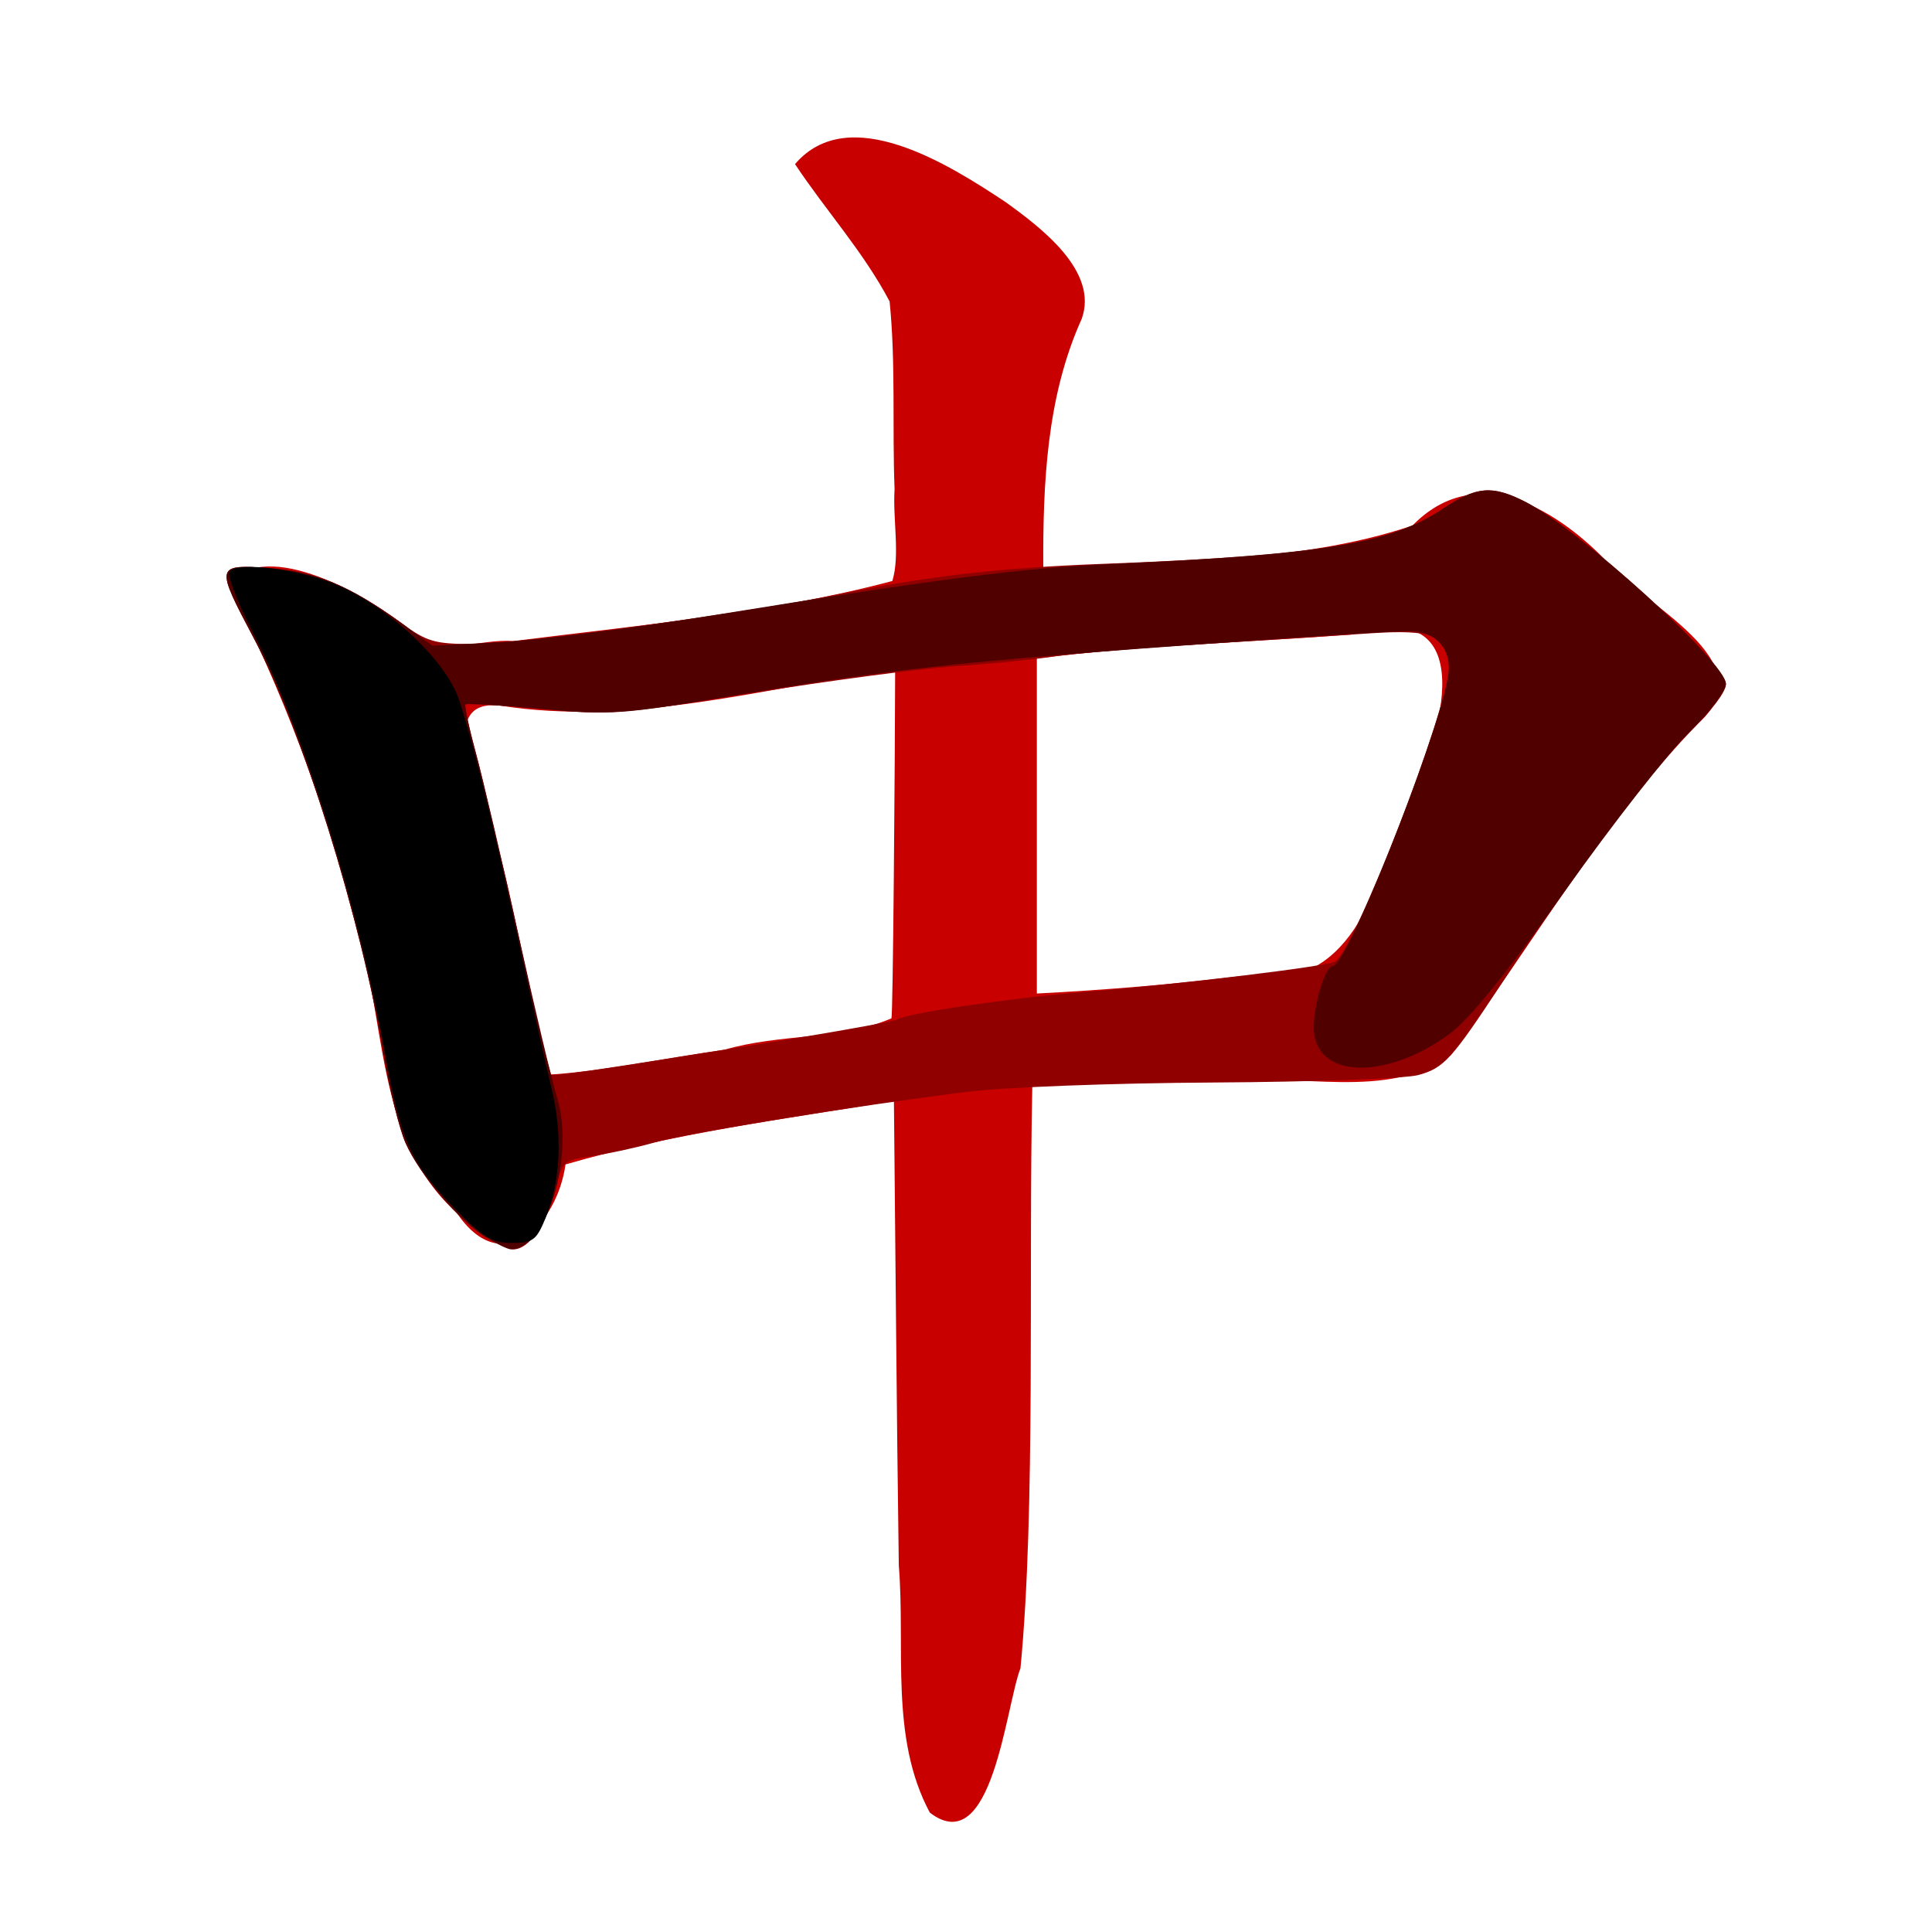
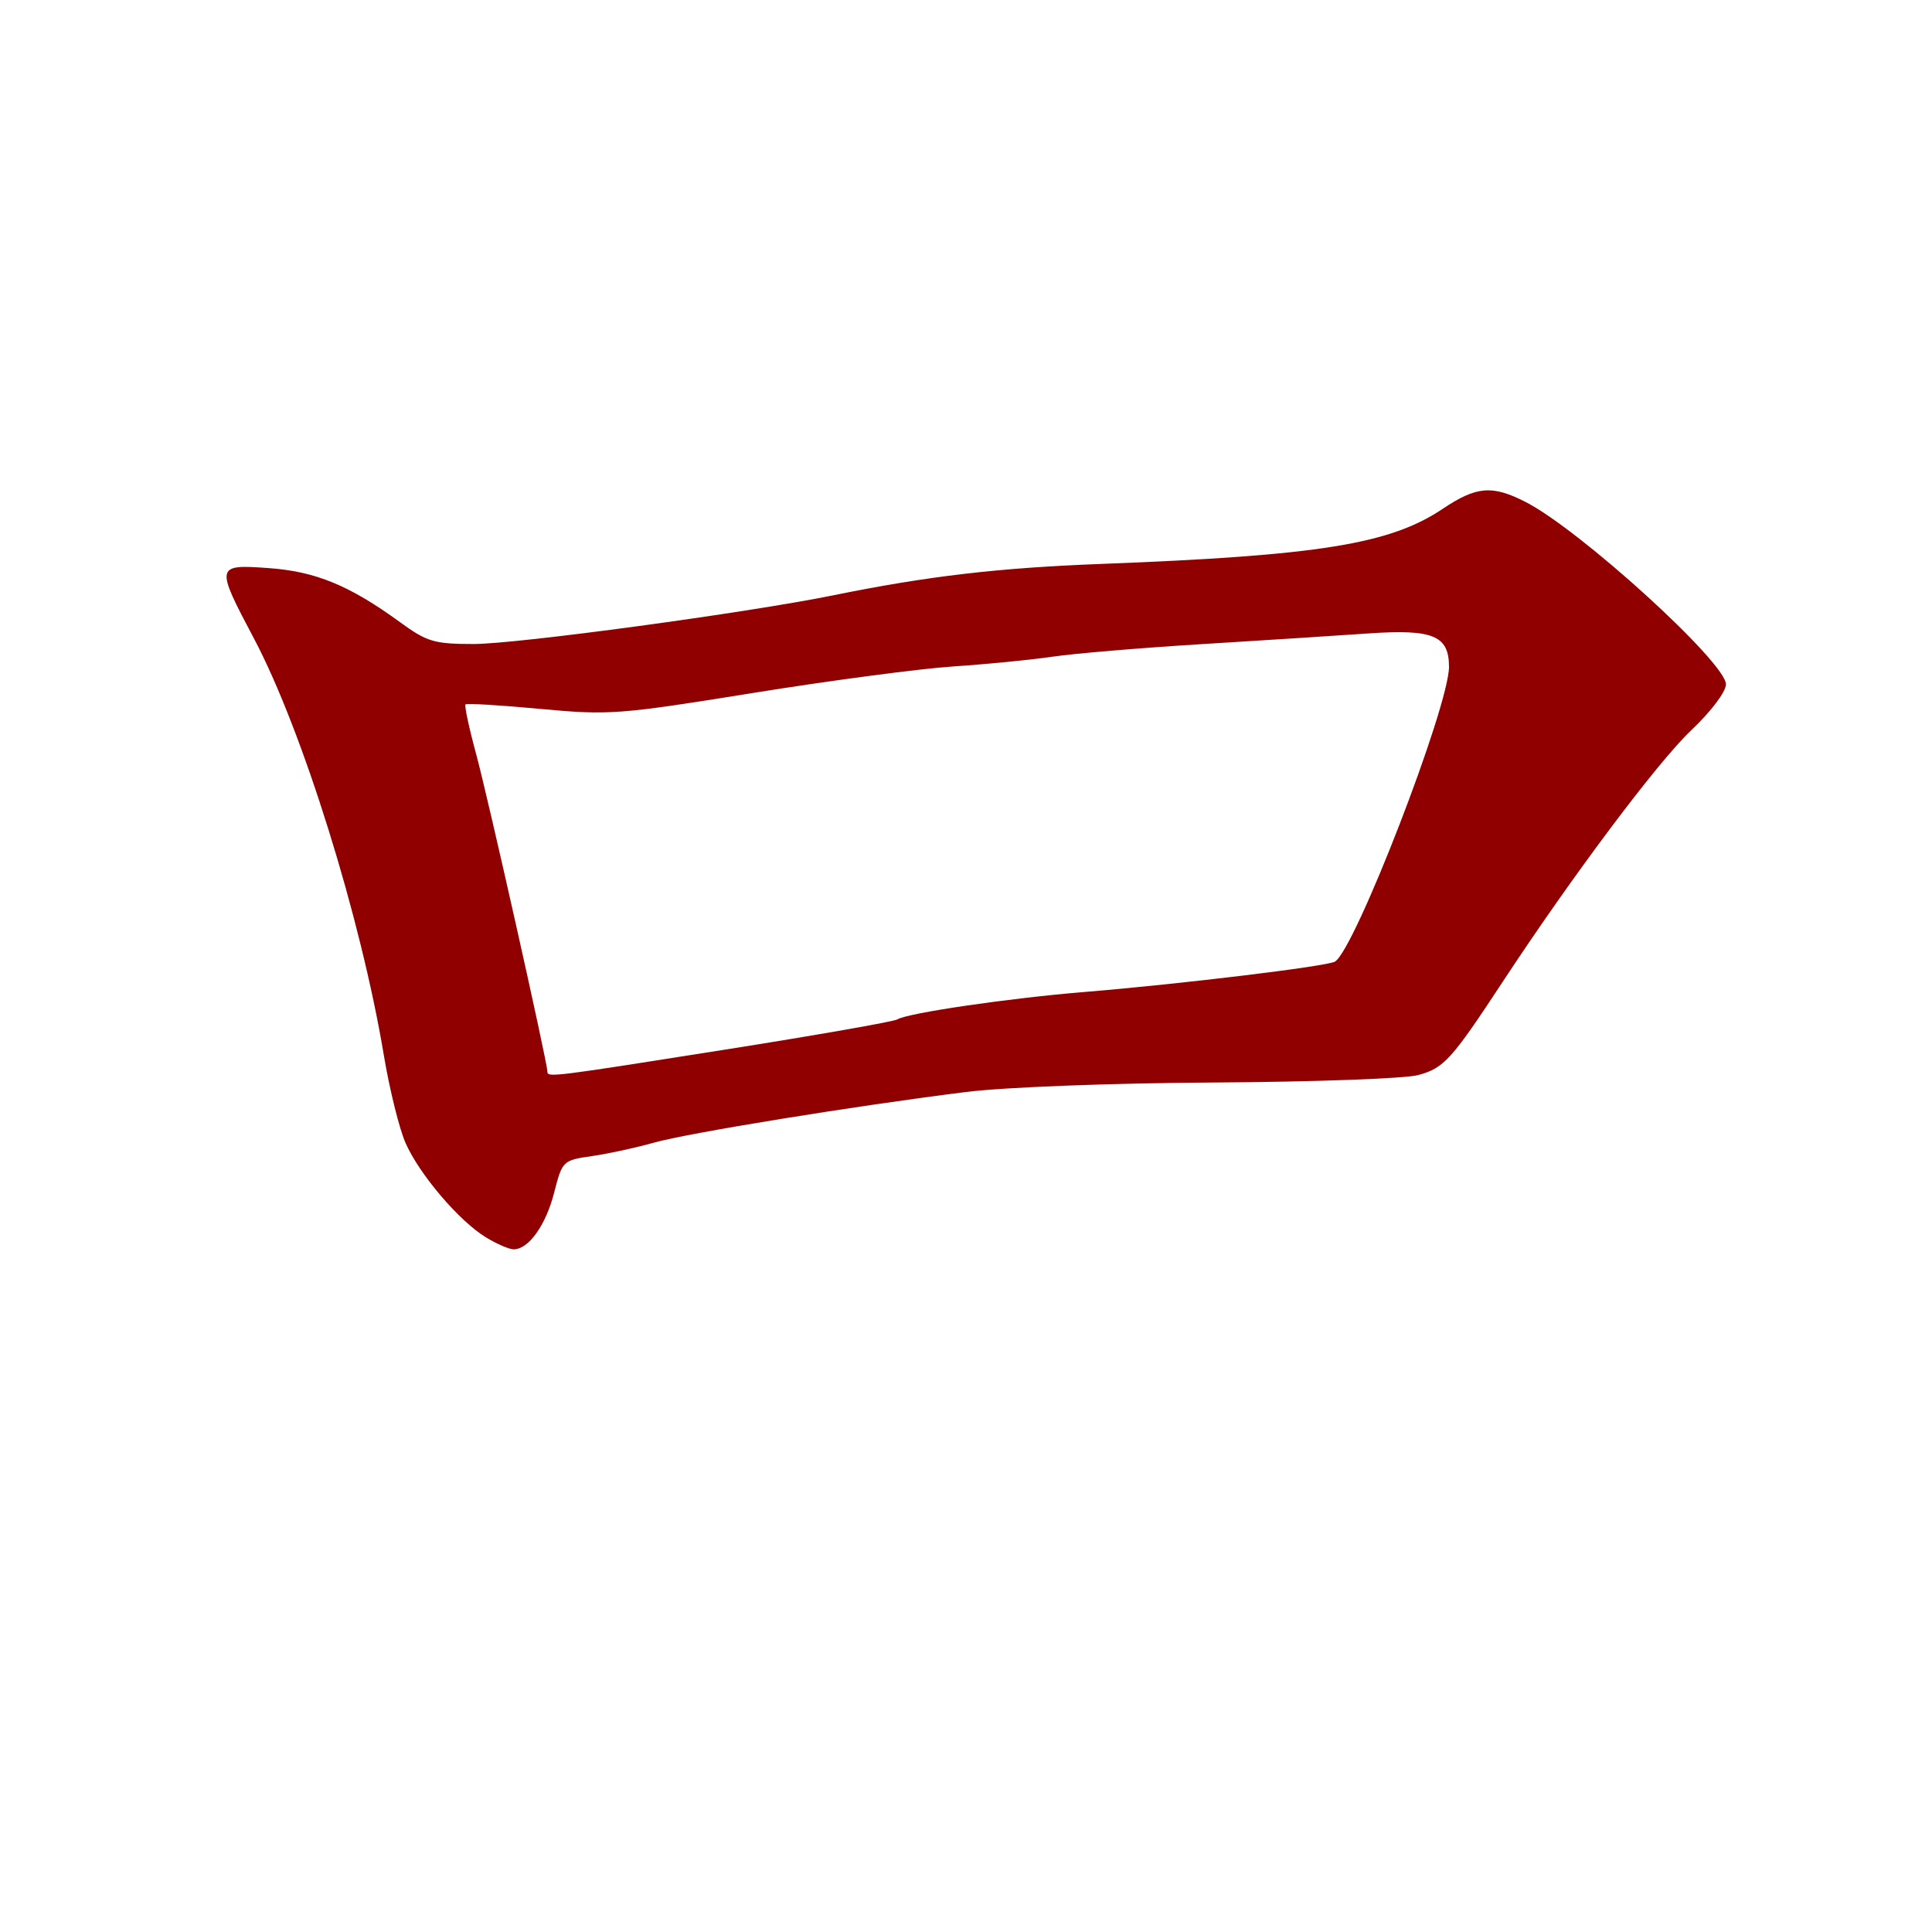
<svg xmlns="http://www.w3.org/2000/svg" version="1.0" width="300" height="300" id="svg2">
  <defs id="defs5" />
-   <path d="M 144.383,281.462 C 138.141,269.823 140.608,255.83 139.566,243.114 C 139.22,219.059 139.059,195.002 138.808,170.945 C 121.745,173.786 104.352,175.991 87.814,180.815 C 86.549,189.976 78.089,198.971 70.9,188.298 C 57.842,176.542 60.19,157.541 54.857,142.221 C 50.351,124.295 43.738,106.959 35.332,90.534 C 41.832,83.56 56.819,92.333 64.026,98.005 C 68.138,102.283 74.491,99.101 79.708,99.549 C 99.378,97.05 119.383,95.304 138.56,90.217 C 139.791,86.226 138.608,80.596 138.909,75.974 C 138.535,66.287 139.103,56.332 138.139,46.812 C 134.099,39.118 128.194,32.65 123.451,25.482 C 131.816,15.699 147.379,25.557 156.174,31.397 C 161.656,35.352 170.623,42.11 167.97,49.508 C 162.504,61.59 161.932,75.153 162,88.221 C 181.159,86.739 200.935,87.777 219.327,81.606 C 229.044,71.668 241.082,78.642 249.135,86.802 C 254.797,93.976 274.545,102.559 263.728,112.299 C 248.745,127.747 238.011,146.625 225.292,163.832 C 215.403,171.046 201.354,166.404 189.832,167.994 C 178.406,168.026 160.3,168.445 160.296,168.633 C 159.688,197.929 160.837,234.451 158.457,259.038 C 156.139,265.077 154.073,288.916 144.383,281.462 z M 112.5,163 C 121.166,160.471 130.407,161.514 138.416,158.135 C 138.671,158.027 138.97,118.216 139,103.909 C 118.667,106.811 98.29,112.834 77.621,109.56 C 66.329,108.371 76.086,125.898 77.774,133.233 C 80.594,144.297 82.433,156.284 85.573,166.858 C 94.606,166.201 103.534,164.26 112.5,163 z M 192.92,151.54 C 209.978,154.668 213.699,137.689 218.439,125.33 C 223.928,114.345 230.49,92.197 209.815,98.538 C 193.544,99.749 177.201,100.206 161,102.23 C 161,119.578 161,136.925 161,154.273 C 171.668,153.72 182.316,152.846 192.92,151.54 z " style="fill:#c90000" id="path1343" />
  <path d="M 75.439,192.126 C 71.291,189.596 65.142,182.377 62.982,177.5 C 62.007,175.3 60.484,169.145 59.596,163.823 C 56.033,142.464 46.96,113.361 39.428,99.137 C 33.415,87.782 33.45,87.62 41.75,88.216 C 49.013,88.737 54.292,90.915 62.134,96.626 C 66.318,99.673 67.427,100 73.564,100 C 80.308,100 116.067,95.154 129.5,92.419 C 144.037,89.46 155.008,88.177 171,87.566 C 204.785,86.276 215.842,84.494 224,79.025 C 229.257,75.501 231.695,75.293 236.859,77.928 C 245.34,82.255 268,102.869 268,106.257 C 268,107.426 265.7,110.473 262.609,113.398 C 257.39,118.337 244.101,136.071 233.308,152.5 C 225.378,164.571 224.198,165.87 220.193,166.941 C 218.162,167.484 203.9,168.001 188.5,168.09 C 172.475,168.183 156.009,168.813 150,169.564 C 132.814,171.71 106.859,175.926 101.5,177.441 C 98.75,178.219 94.437,179.152 91.916,179.516 C 87.395,180.168 87.315,180.246 86.042,185.213 C 84.745,190.274 82.074,194.003 79.75,193.996 C 79.062,193.994 77.122,193.152 75.439,192.126 z M 112.776,162.956 C 126.832,160.732 138.781,158.635 139.33,158.296 C 140.948,157.296 156.647,154.997 168.5,154.024 C 183.417,152.799 206.12,150.044 207.299,149.315 C 210.429,147.381 225,109.701 225,103.542 C 225,98.697 222.529,97.669 212.545,98.357 C 207.57,98.7 195.85,99.452 186.5,100.027 C 177.15,100.602 166.8,101.473 163.5,101.962 C 160.2,102.452 153.225,103.138 148,103.486 C 142.775,103.835 128.736,105.696 116.802,107.622 C 96.115,110.961 94.581,111.075 83.872,110.076 C 77.694,109.499 72.481,109.186 72.286,109.38 C 72.092,109.575 72.837,113.056 73.942,117.117 C 75.768,123.83 85,164.973 85,166.398 C 85,167.33 85.612,167.254 112.776,162.956 z " style="fill:#900000" id="path1341" />
-   <path d="M 75.439,192.126 C 71.291,189.596 65.142,182.377 62.982,177.5 C 62.007,175.3 60.484,169.145 59.596,163.823 C 56.033,142.464 46.96,113.361 39.428,99.137 C 33.415,87.782 33.45,87.62 41.75,88.216 C 49.062,88.741 54.291,90.913 62.322,96.764 L 67.144,100.276 L 77.822,99.703 C 83.695,99.388 98.625,97.495 111,95.496 C 146.518,89.76 158.539,88.221 173,87.557 C 205.83,86.049 216.081,84.334 224,79.025 C 229.257,75.501 231.695,75.293 236.859,77.928 C 245.216,82.192 268,102.868 268,106.188 C 268,107.272 265.389,110.711 262.199,113.829 C 259.008,116.948 250.351,128.011 242.961,138.413 C 233.747,151.382 228.106,158.356 225.012,160.602 C 214.889,167.952 204,167.394 204,159.527 C 204,155.867 205.815,150 206.947,150 C 209.349,150 224.951,110.058 224.985,103.821 C 225.005,100.294 222.577,98 218.825,98 C 217.157,98 209.202,98.455 201.146,99.012 C 151.13,102.467 139.75,103.641 114,107.995 C 96.507,110.954 94.877,111.067 84.063,110.082 C 77.773,109.509 72.47,109.197 72.28,109.387 C 72.089,109.578 72.837,113.056 73.942,117.117 C 75.046,121.178 77.984,133.725 80.47,145 C 82.955,156.275 85.671,167.723 86.504,170.441 C 89.286,179.512 84.858,194.022 79.316,193.996 C 78.867,193.994 77.122,193.152 75.439,192.126 z " style="fill:#510000" id="path1339" />
-   <path d="M 70.594,187.64 C 63.87,180.753 62.234,177.158 59.906,164.151 C 55.799,141.21 47.175,113.579 39.415,98.499 C 36.97,93.747 35.259,89.391 35.612,88.818 C 36.703,87.054 47.159,88.449 53,91.139 C 61.064,94.853 69.404,102.872 71.309,108.743 C 73.609,115.83 76.543,127.746 80.506,146.092 C 82.455,155.116 84.764,165.425 85.637,169 C 87.404,176.241 87.046,183.56 84.643,189.313 C 83.267,192.604 82.712,193 79.464,193 C 76.384,193 75.025,192.179 70.594,187.64 z " style="fill:#000000" id="path1337" />
</svg>